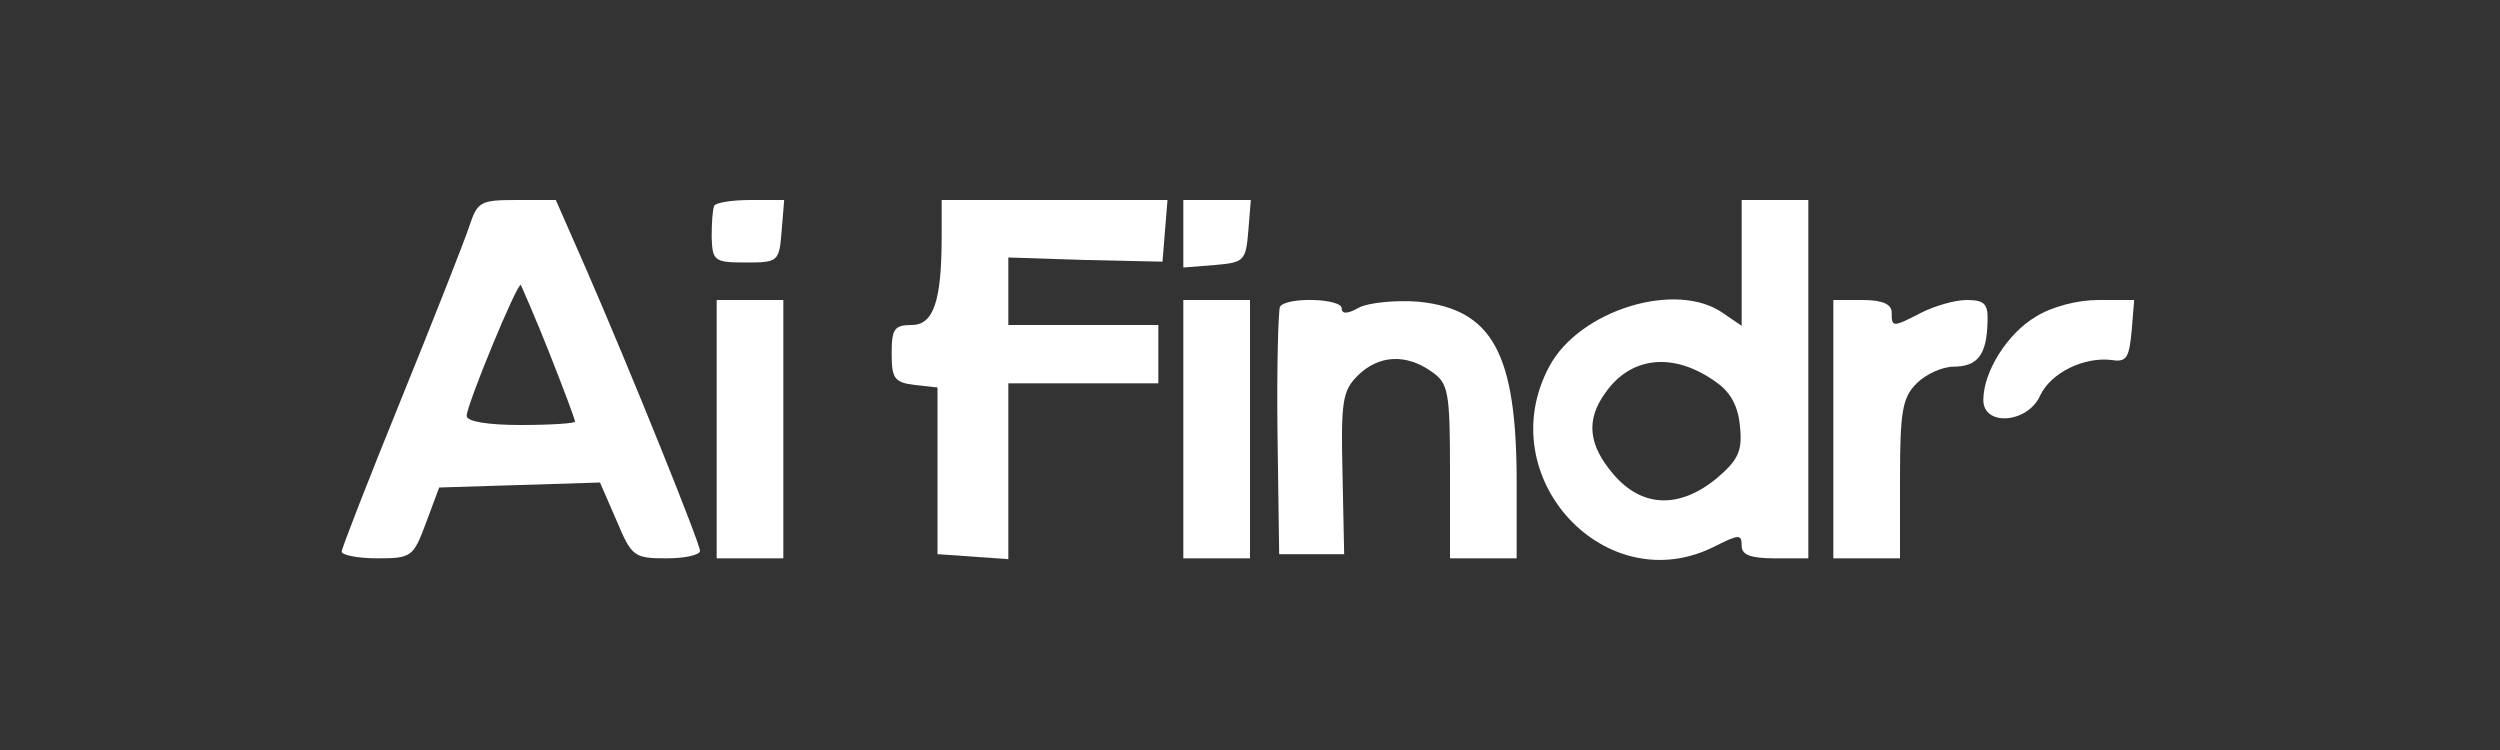
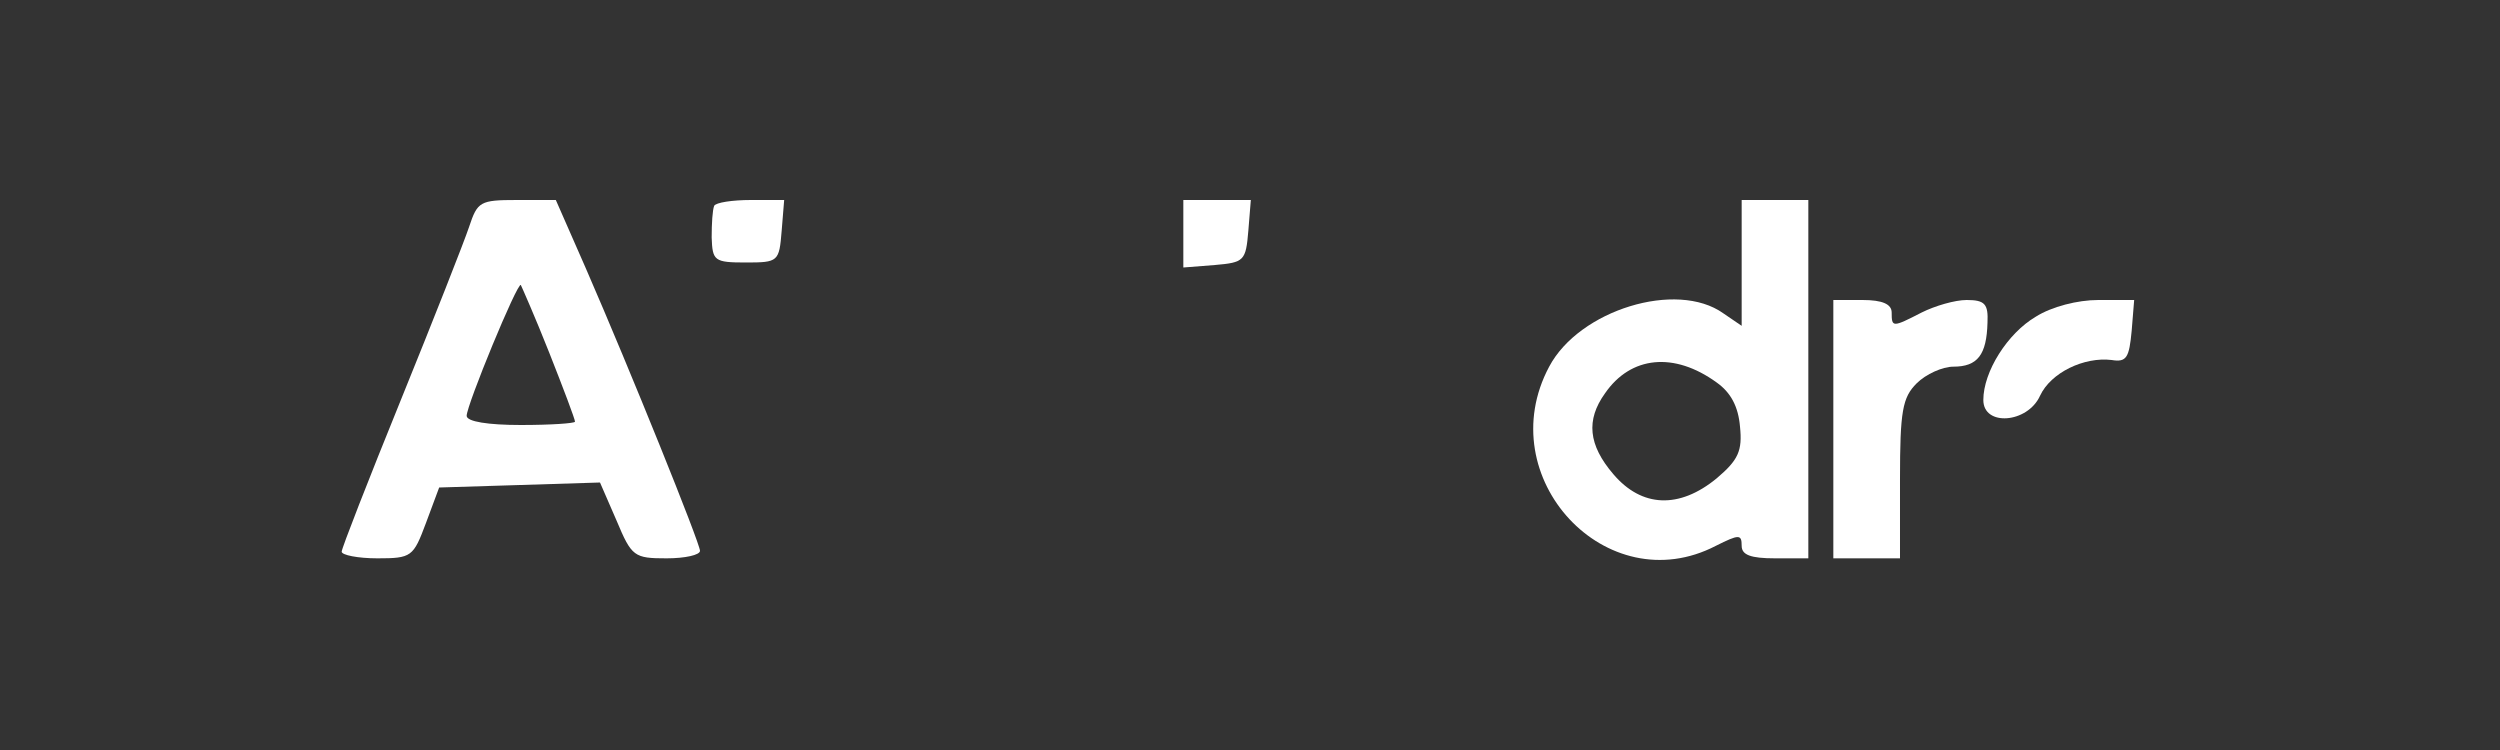
<svg xmlns="http://www.w3.org/2000/svg" version="1.0" width="300pt" height="90pt" viewBox="0 0 300 90" preserveAspectRatio="xMidYMid meet">
  <rect x="0" y="0" width="300" height="90" fill="#333333" stroke="none" />
  <g transform="translate(0,90) scale(0.1,-0.1)" fill="#ffffff" stroke="none">
    <path d="M563 628 c-6 -18 -43 -112 -82 -208 -39 -96 -71 -178 -71 -182 0 -4 19 -8 43 -8 41 0 43 2 58 42 l16 43 97 3 96 3 20 -46 c18 -43 21 -45 60 -45 22 0 40 4 40 9 0 9 -83 215 -137 339 l-36 82 -47 0 c-44 0 -47 -2 -57 -32z m96 -151 c17 -43 31 -80 31 -83 0 -2 -29 -4 -65 -4 -39 0 -65 4 -65 11 0 13 61 161 65 157 1 -2 17 -38 34 -81z" />
    <path d="M857 653 c-2 -5 -3 -21 -3 -38 1 -28 3 -30 41 -30 39 0 40 1 43 38 l3 37 -40 0 c-22 0 -42 -3 -44 -7z" />
-     <path d="M1130 616 c0 -78 -10 -106 -36 -106 -21 0 -24 -5 -24 -34 0 -30 3 -35 28 -38 l27 -3 0 -100 0 -100 43 -3 42 -3 0 105 0 106 90 0 90 0 0 35 0 35 -90 0 -90 0 0 41 0 40 93 -3 92 -2 3 37 3 37 -135 0 -136 0 0 -44z" />
    <path d="M1420 619 l0 -40 38 3 c35 3 37 5 40 41 l3 37 -40 0 -41 0 0 -41z" />
    <path d="M2090 584 l0 -75 -22 15 c-56 40 -173 4 -209 -64 -71 -133 69 -283 200 -215 28 14 31 14 31 0 0 -11 11 -15 40 -15 l40 0 0 215 0 215 -40 0 -40 0 0 -76z m-30 -143 c17 -12 26 -29 28 -53 3 -29 -2 -40 -28 -62 -45 -37 -90 -35 -124 5 -30 35 -33 65 -10 97 31 45 83 50 134 13z" />
-     <path d="M860 385 l0 -155 40 0 40 0 0 155 0 155 -40 0 -40 0 0 -155z" />
-     <path d="M1420 385 l0 -155 40 0 40 0 0 155 0 155 -40 0 -40 0 0 -155z" />
-     <path d="M1536 532 c-2 -4 -4 -73 -3 -152 l2 -145 39 0 39 0 -2 97 c-2 86 0 99 18 117 25 25 58 27 89 5 20 -14 22 -23 22 -120 l0 -104 40 0 40 0 0 91 c0 155 -29 208 -118 217 -27 2 -59 -1 -71 -7 -14 -8 -21 -8 -21 -1 0 12 -66 14 -74 2z" />
    <path d="M2200 385 l0 -155 40 0 40 0 0 95 c0 82 3 98 20 115 11 11 31 20 44 20 29 0 40 14 41 53 1 22 -3 27 -25 27 -14 0 -38 -7 -54 -15 -35 -18 -36 -18 -36 0 0 10 -11 15 -35 15 l-35 0 0 -155z" />
    <path d="M2443 520 c-34 -20 -63 -66 -63 -100 0 -32 53 -28 68 5 13 28 53 47 86 43 18 -3 21 3 24 35 l3 37 -43 0 c-25 0 -56 -8 -75 -20z" />
  </g>
</svg>